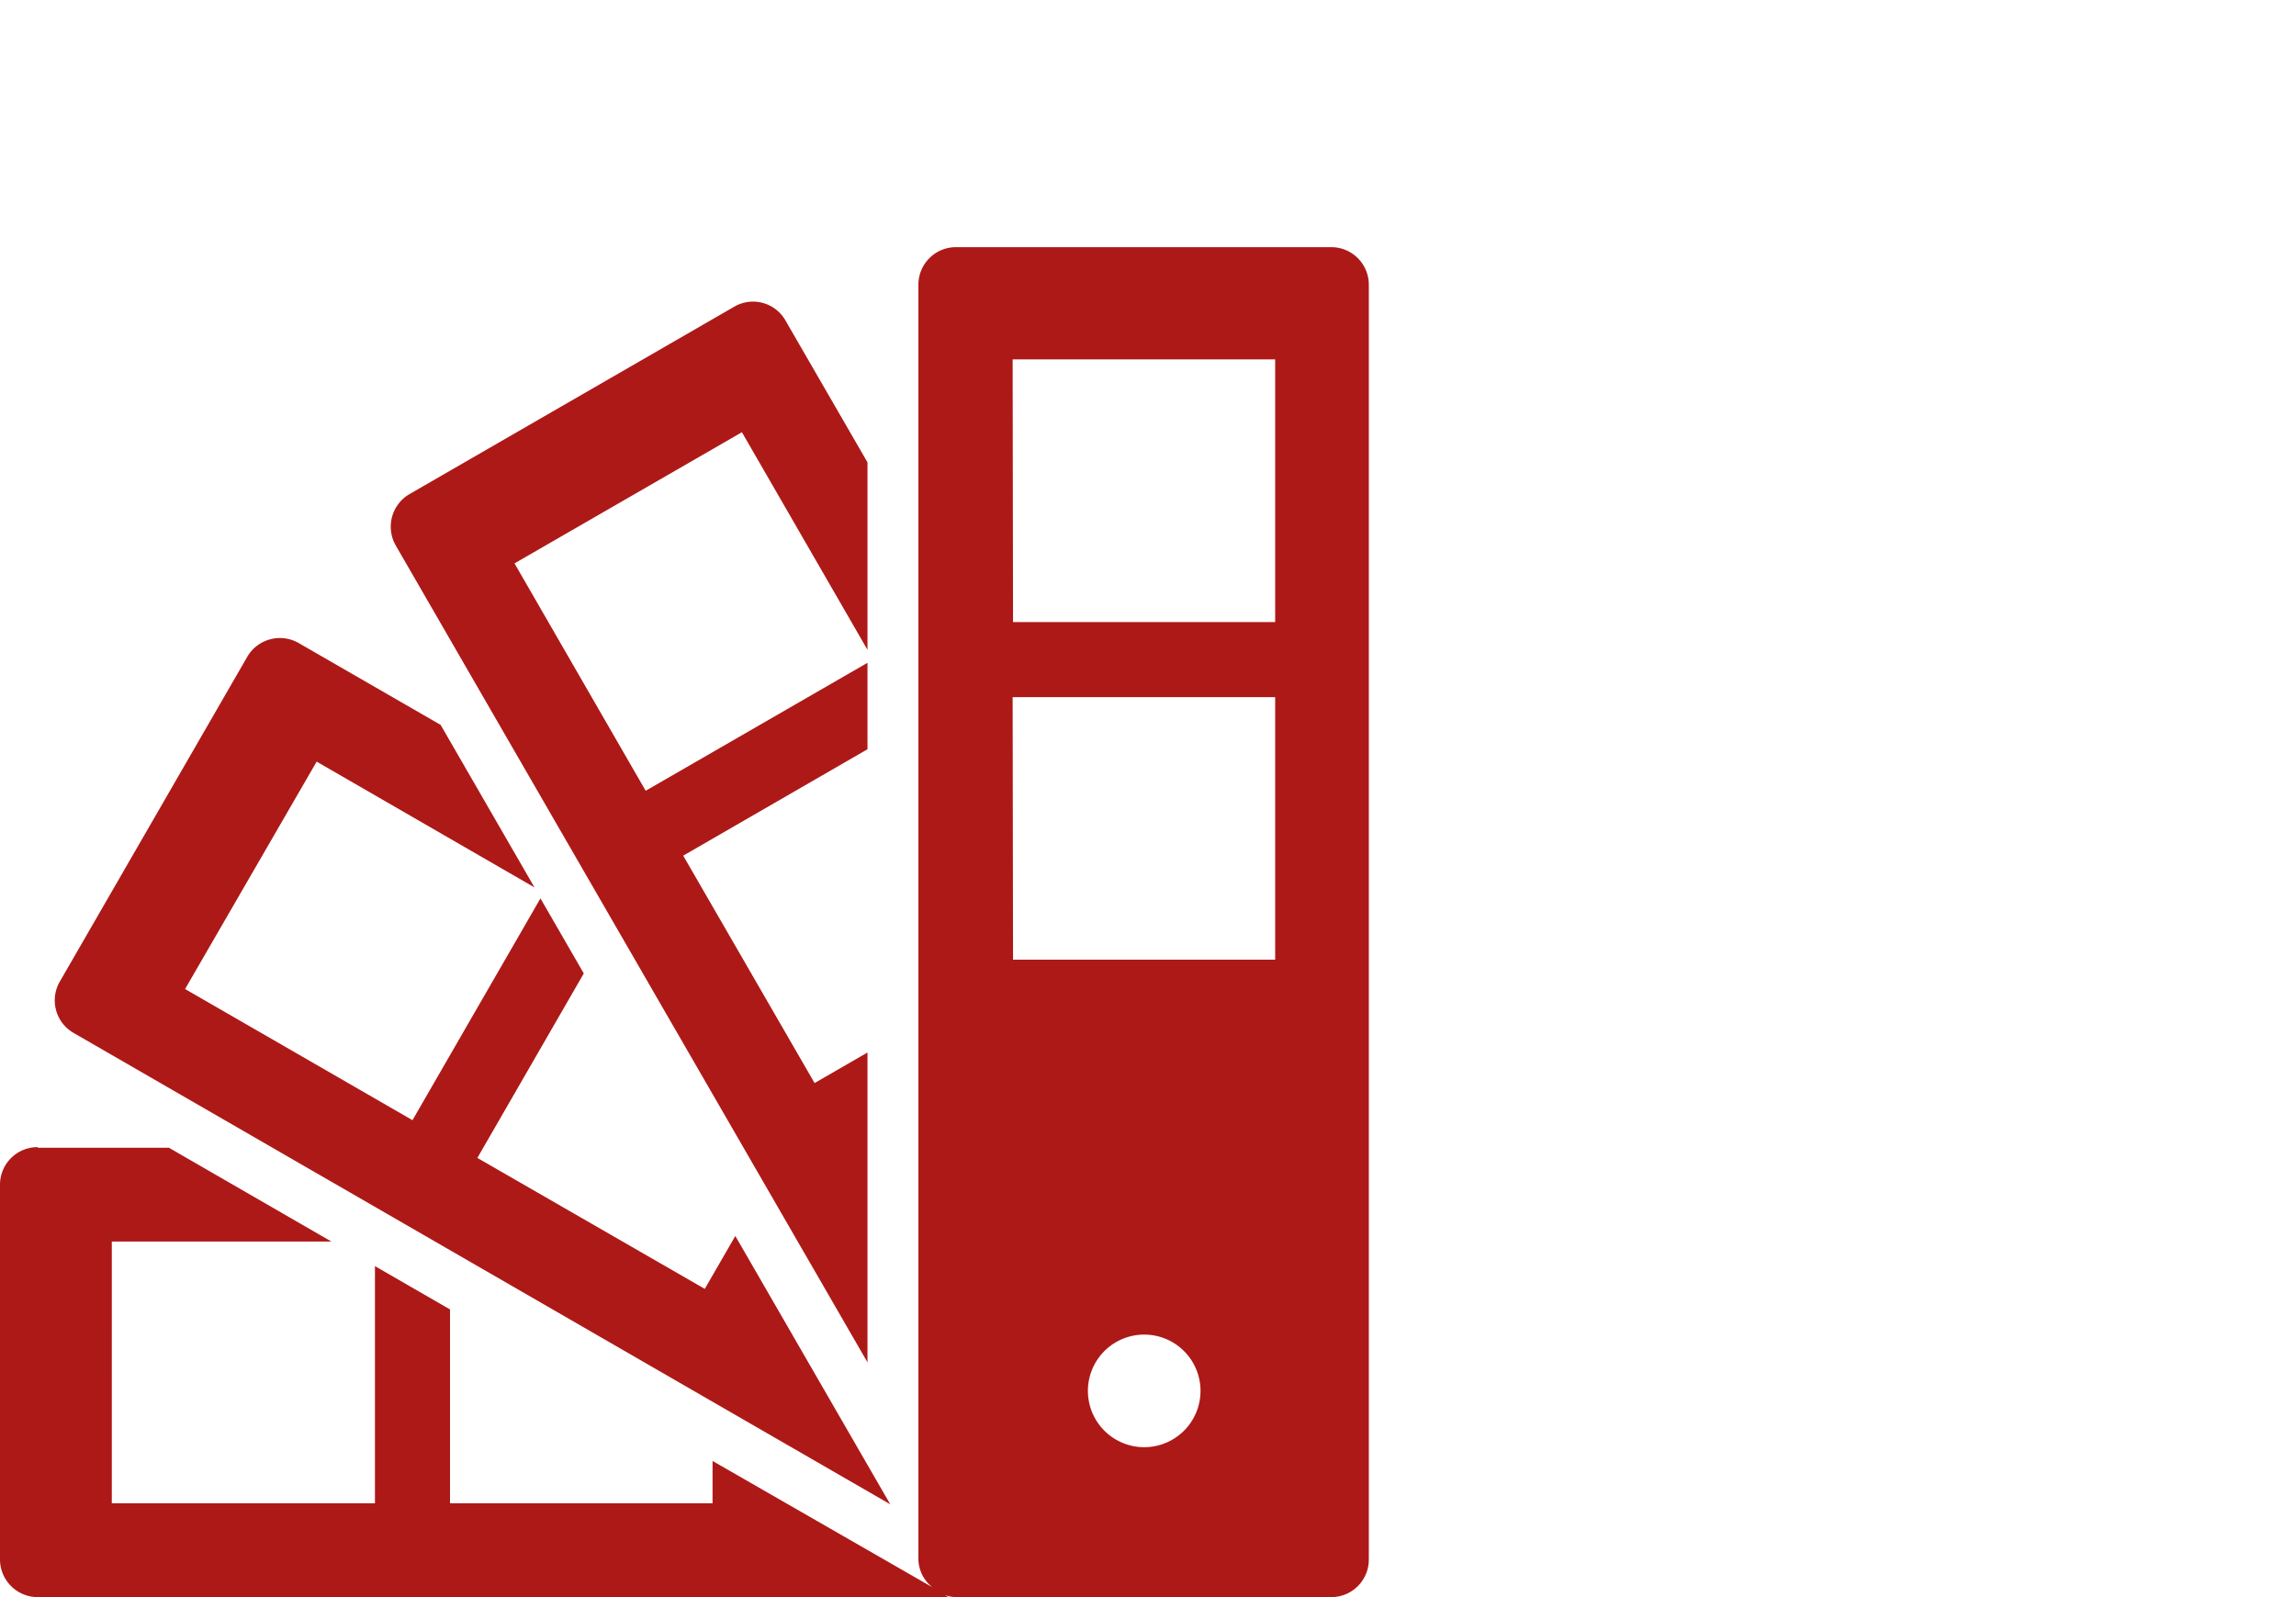
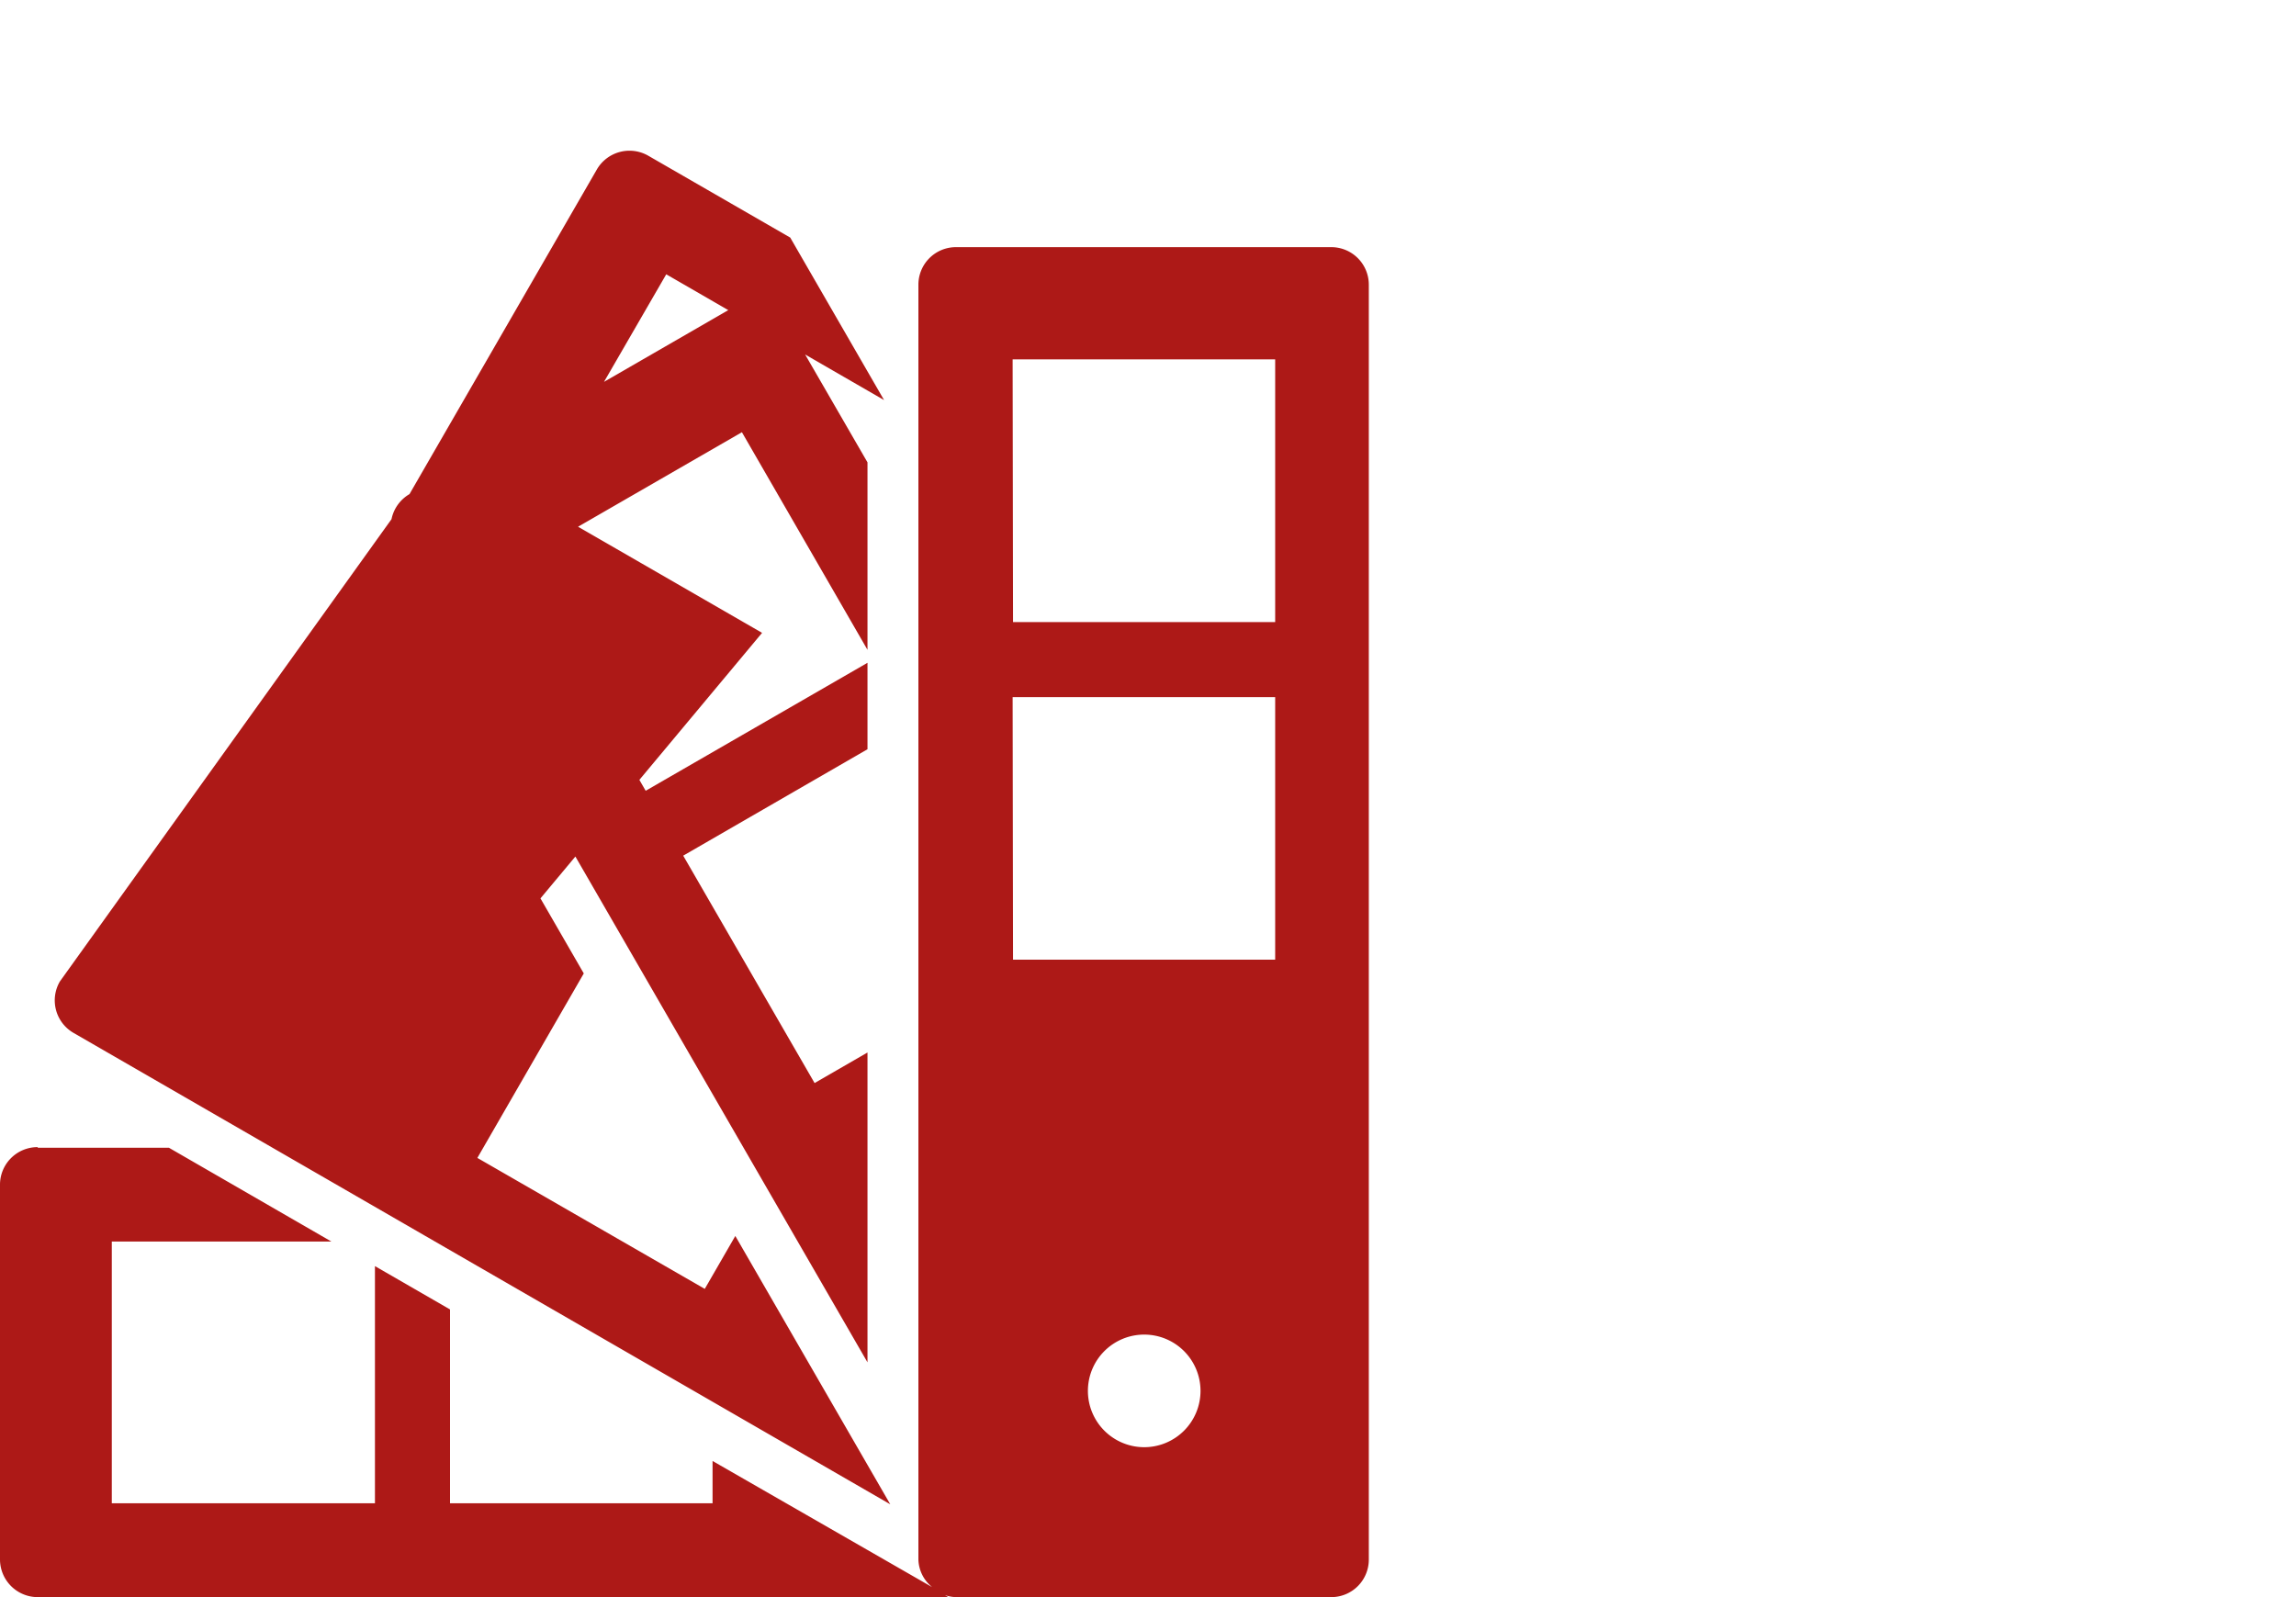
<svg xmlns="http://www.w3.org/2000/svg" viewBox="0 0 115 80">
-   <path d="M20.51 24.75l16.27-9.39a1.87 1.87 0 0 1 2.56.69l4.11 7.11v9.39l-6.29-10.9-11.39 6.57 6.57 11.39 11.11-6.41v4.33l-9.23 5.33 6.58 11.39 2.65-1.53v15.52L19.82 27.32a1.89 1.89 0 0 1 .69-2.57M3 49.16l9.39-16.27a1.89 1.89 0 0 1 2.57-.68l7.11 4.1 4.7 8.14-10.91-6.3-6.59 11.39 11.39 6.57L27.07 45l2.17 3.76L23.91 58l11.39 6.56 1.53-2.65 7.76 13.44L3.67 51.73A1.88 1.88 0 0 1 3 49.16m47.74-18h13.13V18H50.72zm0 16.91h13.13V34.92H50.72zm6.57 24.42a2.82 2.82 0 1 0-2.82-2.82 2.82 2.82 0 0 0 2.82 2.82m-55.41-15h6.56l8.14 4.7h-11V75.3h13.18V63.42l3.76 2.17v9.71h13.15v-2.12l11 6.32a1.84 1.84 0 0 1-.69-1.38V14.26a1.88 1.88 0 0 1 1.88-1.88h18.8a1.88 1.88 0 0 1 1.88 1.88v63.86A1.88 1.88 0 0 1 66.68 80H47.9a1.8 1.8 0 0 1-.57-.1l.17.1H1.88A1.89 1.89 0 0 1 0 78.12V59.34a1.88 1.88 0 0 1 1.88-1.88" fill="#ad1917" />
+   <path d="M20.51 24.75l16.27-9.39a1.87 1.87 0 0 1 2.56.69l4.11 7.11v9.39l-6.29-10.9-11.39 6.57 6.57 11.39 11.11-6.41v4.33l-9.23 5.33 6.58 11.39 2.65-1.53v15.52L19.82 27.32a1.89 1.89 0 0 1 .69-2.57l9.39-16.27a1.89 1.89 0 0 1 2.57-.68l7.11 4.1 4.7 8.14-10.91-6.3-6.59 11.39 11.39 6.57L27.07 45l2.17 3.76L23.91 58l11.39 6.56 1.53-2.65 7.76 13.44L3.67 51.73A1.88 1.88 0 0 1 3 49.16m47.74-18h13.13V18H50.72zm0 16.91h13.13V34.92H50.72zm6.57 24.42a2.82 2.82 0 1 0-2.82-2.82 2.82 2.82 0 0 0 2.82 2.82m-55.41-15h6.56l8.14 4.7h-11V75.3h13.18V63.42l3.76 2.17v9.71h13.15v-2.12l11 6.32a1.84 1.84 0 0 1-.69-1.38V14.26a1.88 1.88 0 0 1 1.88-1.88h18.8a1.88 1.88 0 0 1 1.88 1.88v63.86A1.88 1.88 0 0 1 66.68 80H47.9a1.8 1.8 0 0 1-.57-.1l.17.1H1.88A1.89 1.89 0 0 1 0 78.12V59.34a1.88 1.88 0 0 1 1.88-1.88" fill="#ad1917" />
</svg>